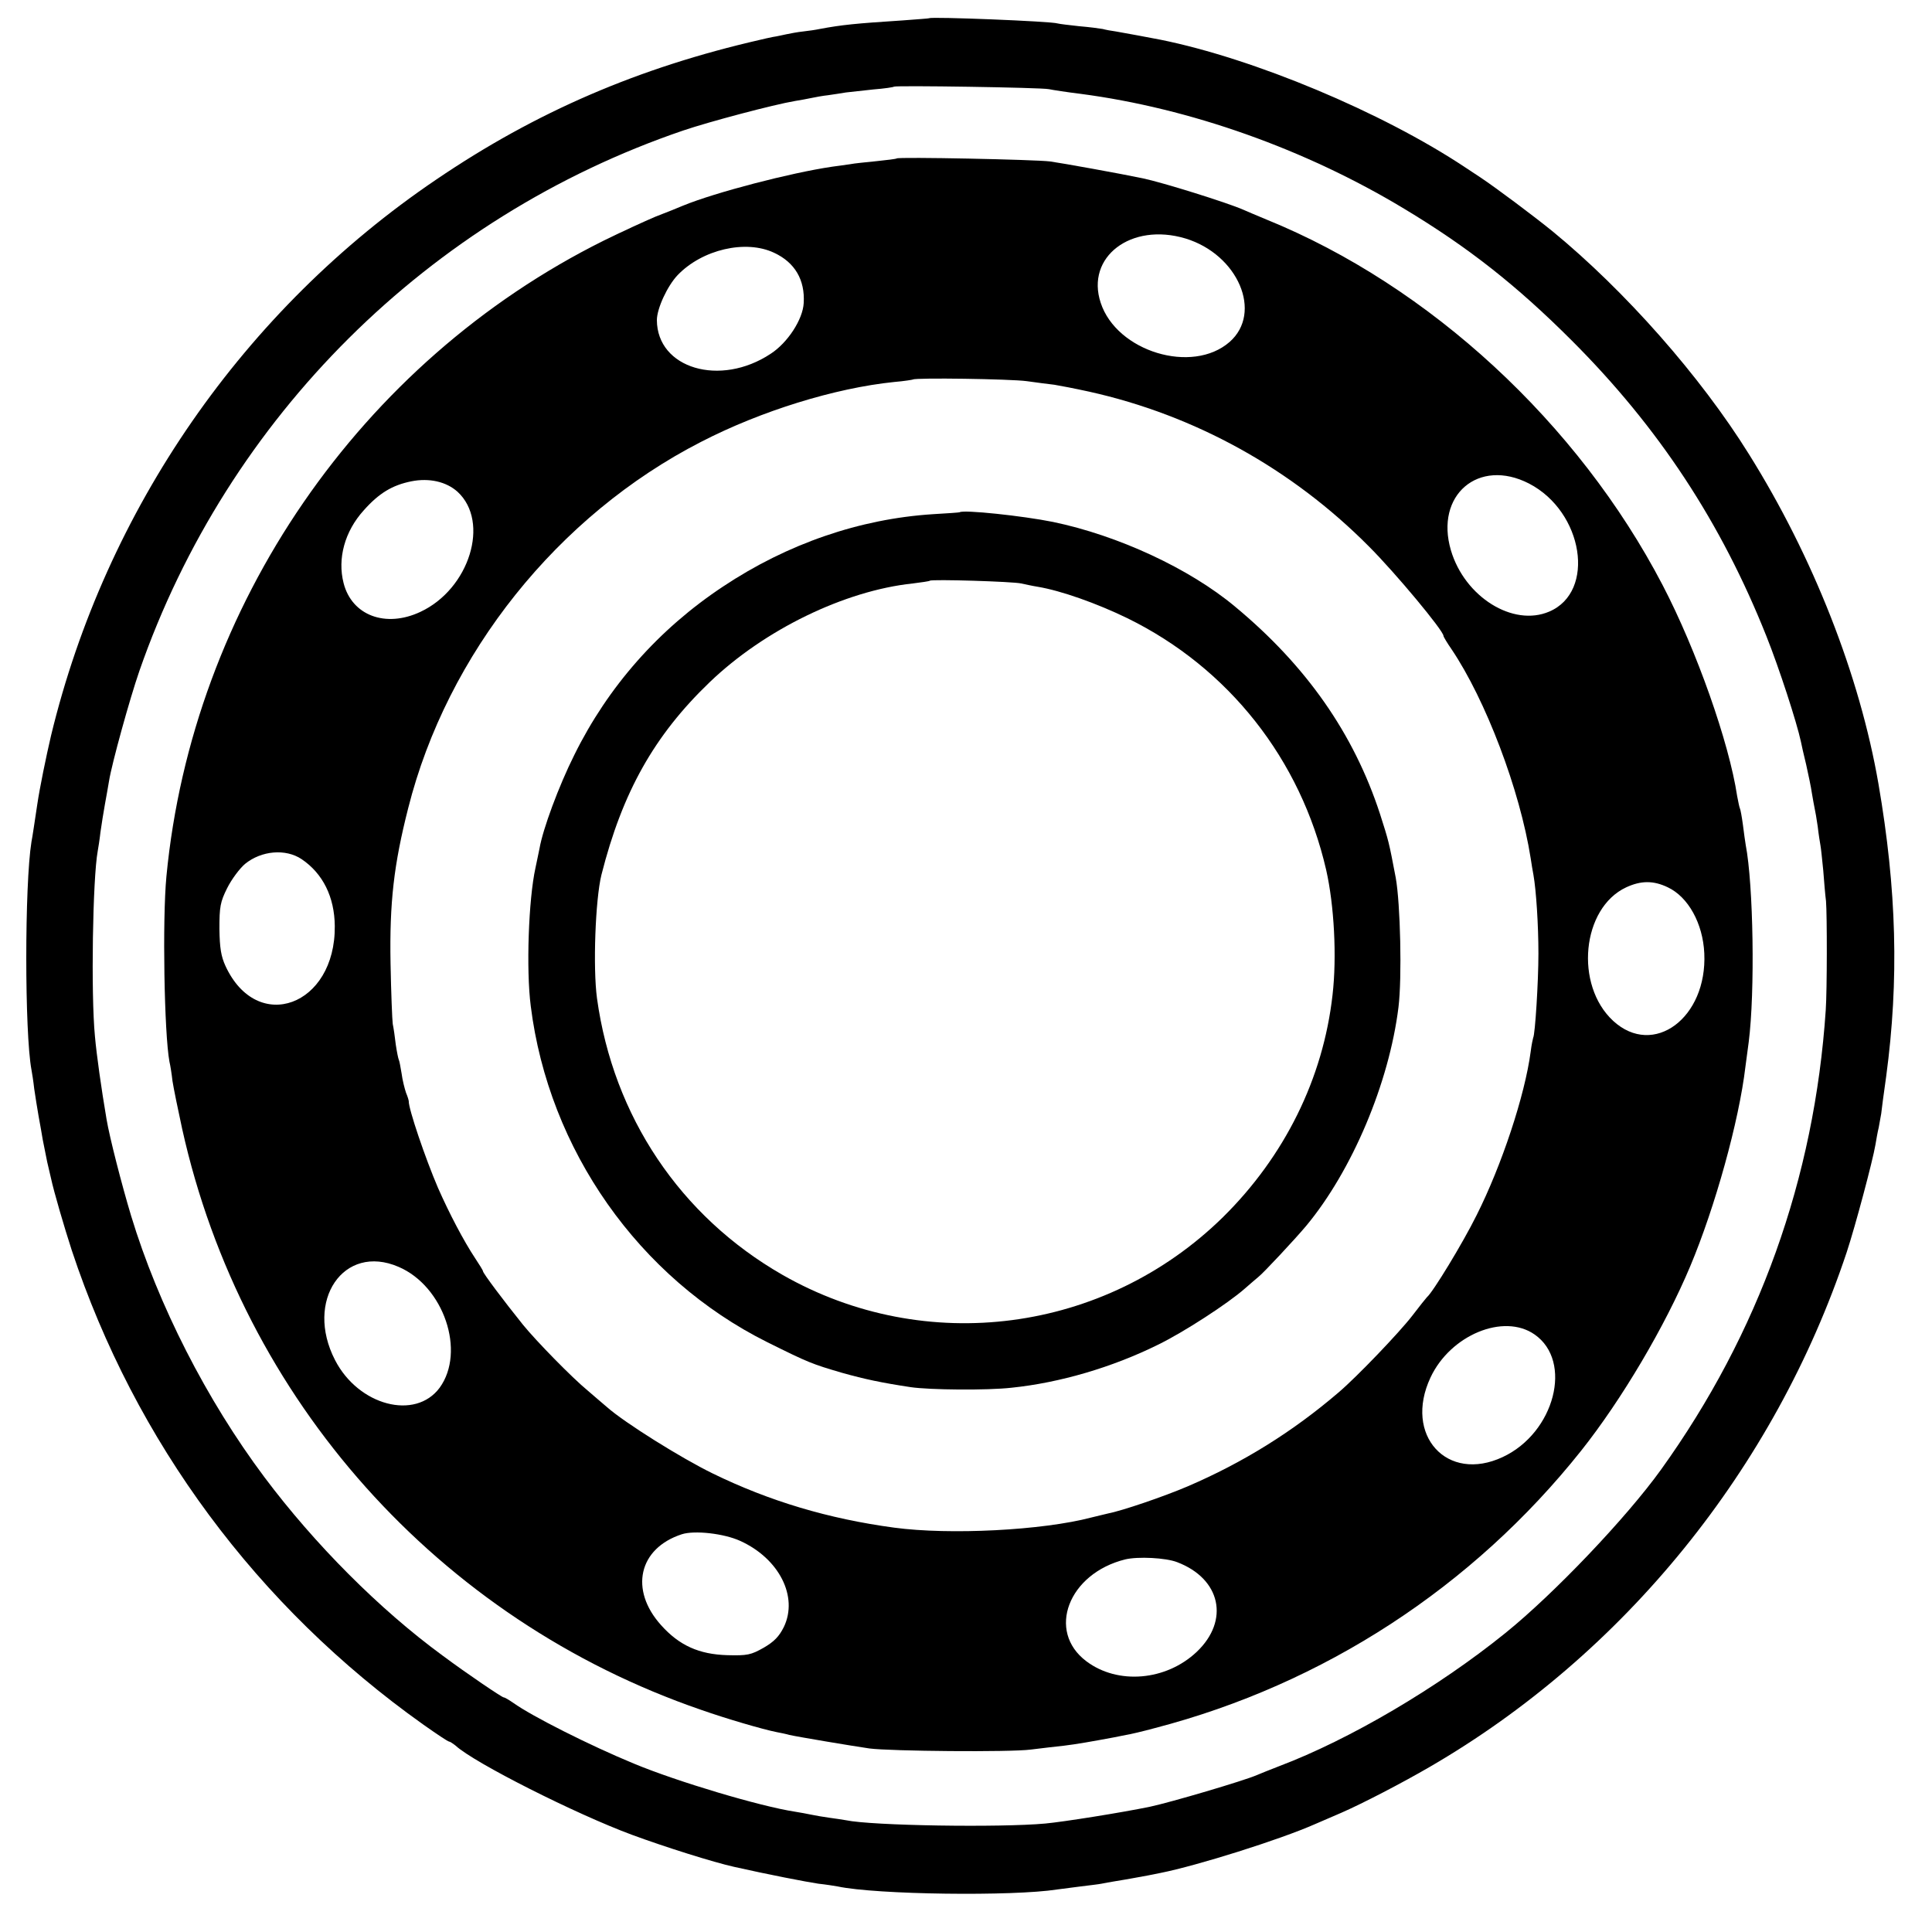
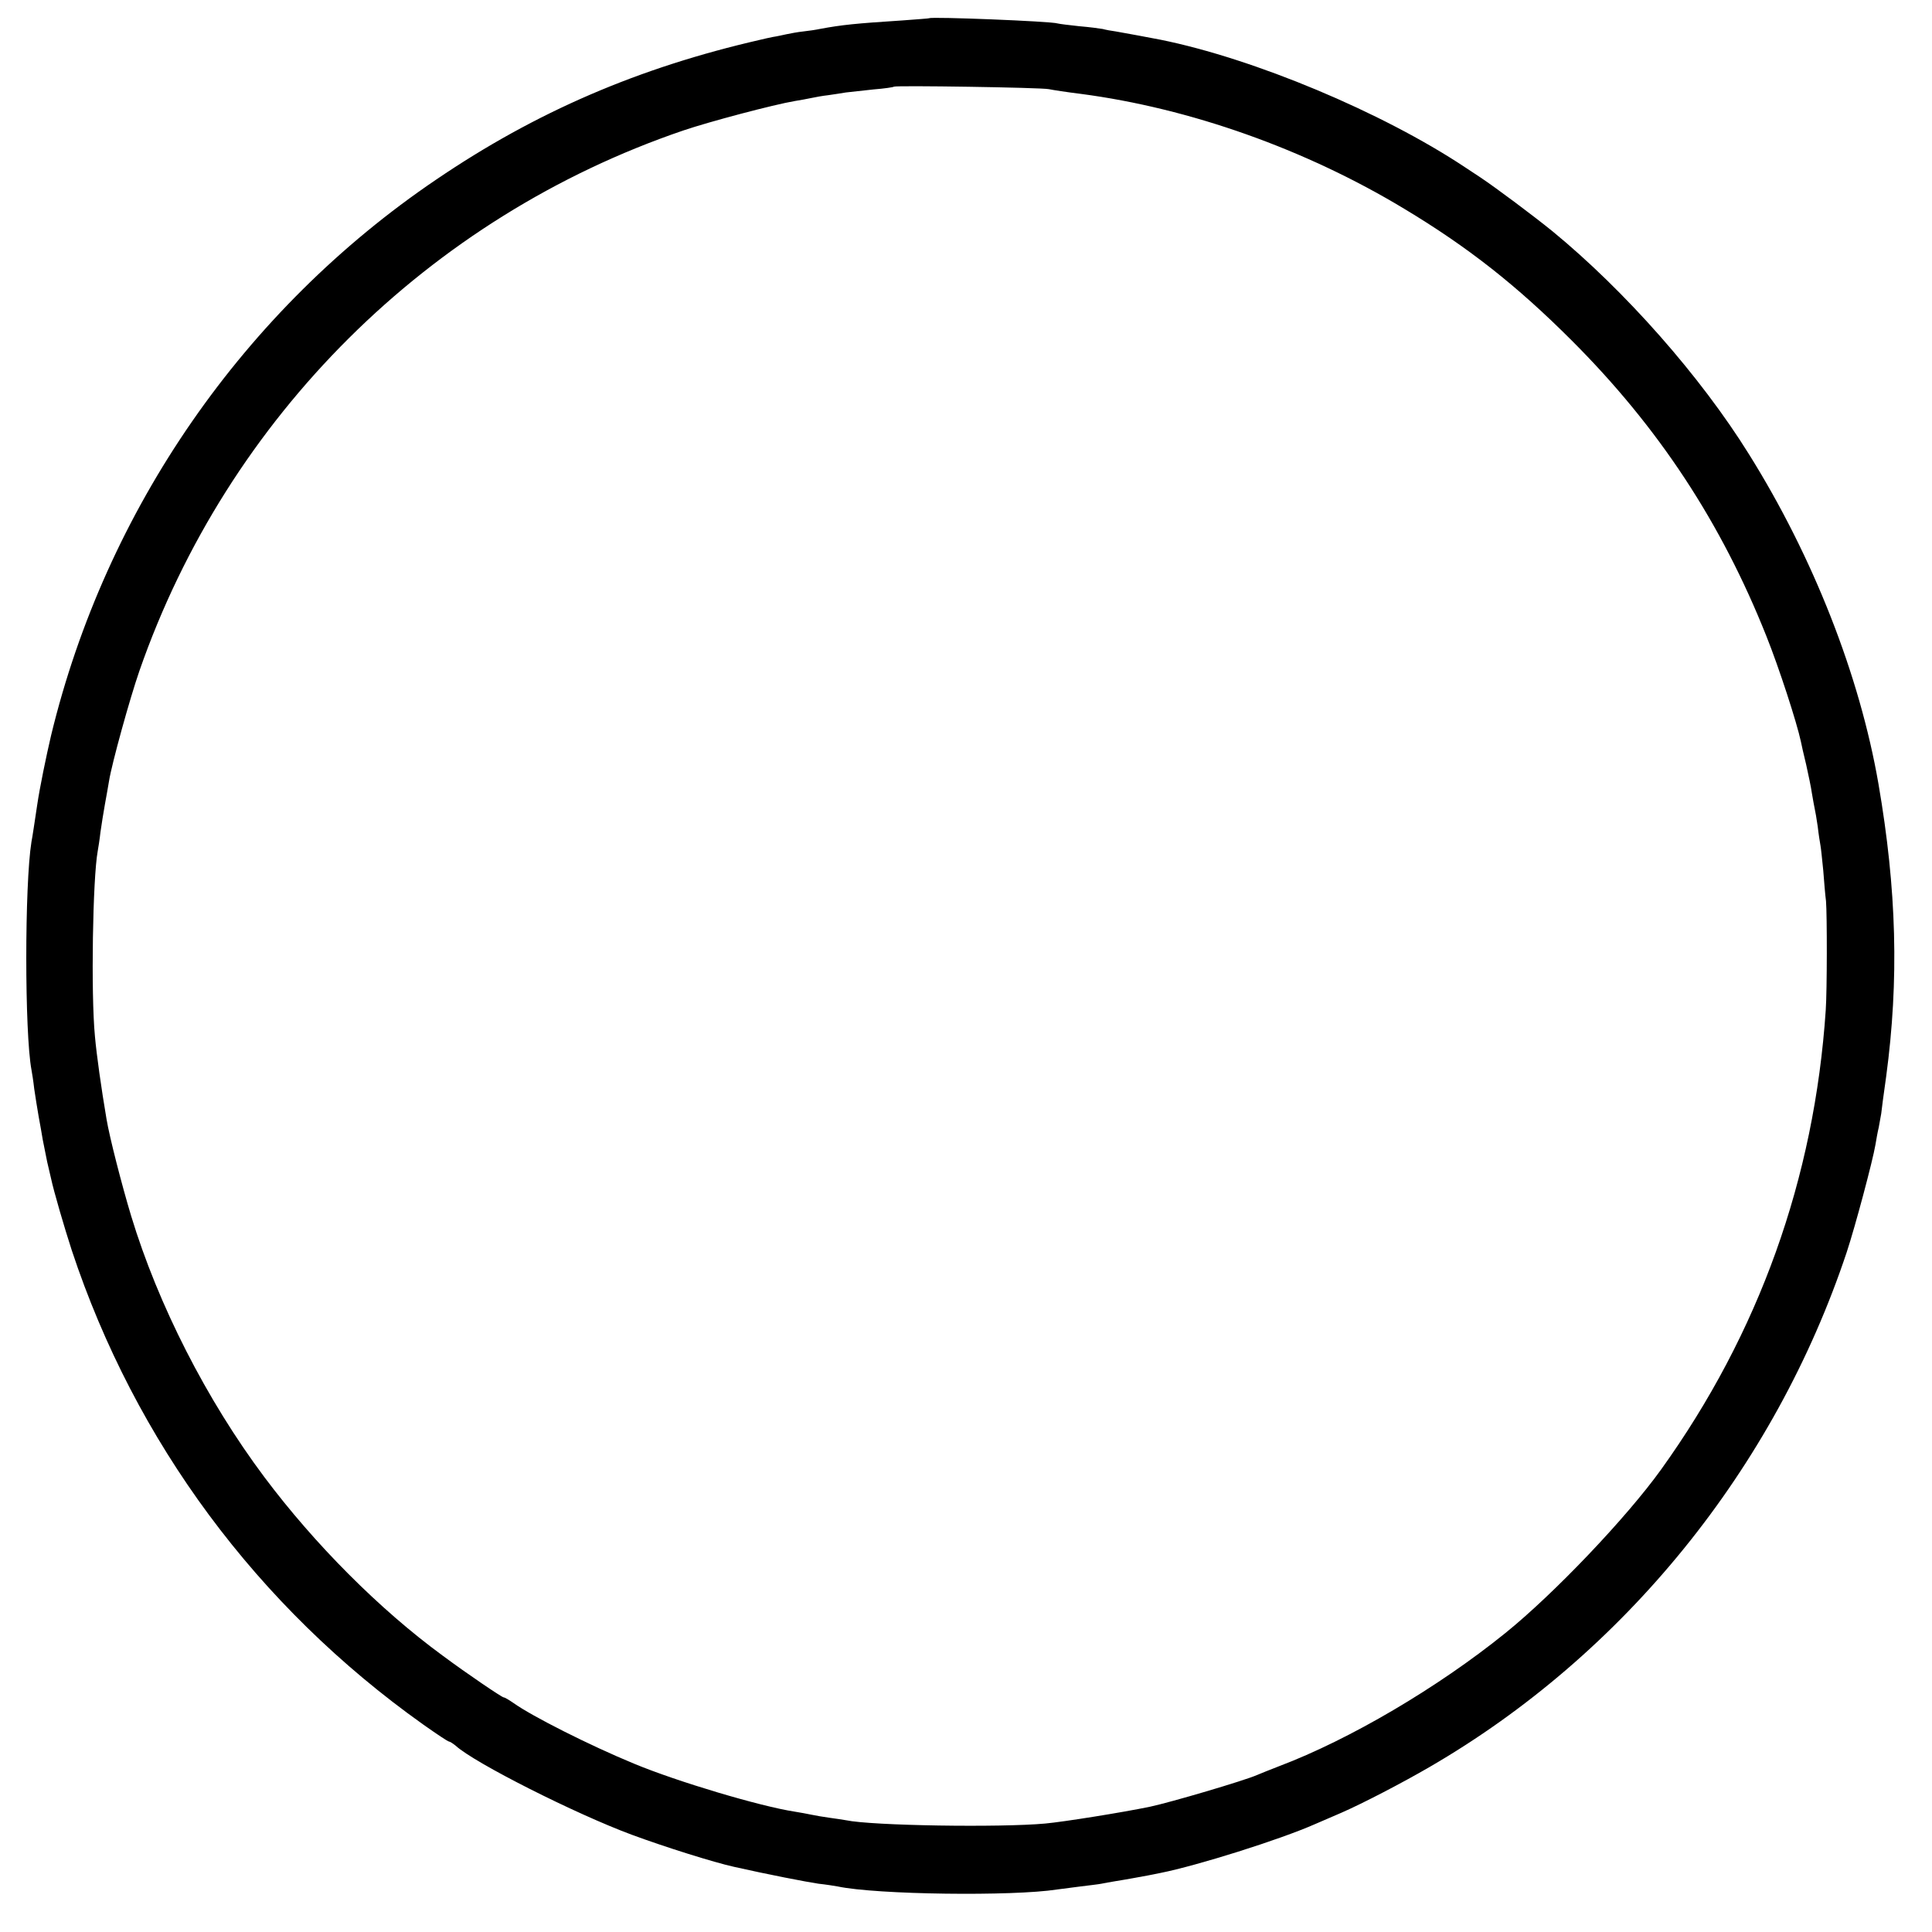
<svg xmlns="http://www.w3.org/2000/svg" version="1.0" width="700pt" height="700pt" viewBox="0 0 700 700" preserveAspectRatio="xMidYMid meet">
  <g transform="translate(0,700) scale(0.1,-0.1)" fill="#000000" stroke="none">
    <path d="M3367 6934 c-1 -1 -45 -4 -97 -8 -170 -11 -220 -16 -300 -31 -14 -3 -41 -7 -60 -9 -19 -2 -46 -7 -60 -10 -14 -3 -36 -8 -50 -10 -14 -3 -34 -7 -45 -10 -441 -101 -813 -261 -1175 -507 -697 -472 -1197 -1195 -1395 -2014 -18 -77 -41 -189 -50 -250 -9 -60 -18 -121 -21 -135 -25 -155 -25 -692 0 -826 2 -11 7 -41 10 -69 4 -27 11 -72 16 -100 5 -27 12 -66 15 -85 4 -19 11 -55 16 -80 6 -25 12 -52 14 -60 10 -47 48 -177 75 -260 230 -694 672 -1291 1273 -1718 48 -34 90 -62 94 -62 3 0 14 -7 24 -15 67 -62 436 -248 639 -323 119 -44 297 -100 370 -116 119 -27 264 -55 305 -61 28 -3 59 -8 70 -10 141 -30 636 -36 795 -11 14 2 52 7 85 11 32 4 67 8 76 10 9 2 32 6 50 9 50 8 91 16 119 21 14 3 34 7 45 9 131 26 431 120 560 177 28 12 70 30 95 41 78 34 222 109 320 166 705 409 1250 1082 1511 1865 31 94 94 330 104 389 3 18 8 47 12 63 3 17 7 39 9 50 1 11 9 72 18 135 47 350 38 677 -28 1060 -68 393 -237 823 -469 1194 -176 283 -449 592 -712 808 -69 56 -204 157 -261 195 -11 7 -36 24 -56 37 -301 200 -766 394 -1103 462 -31 6 -132 25 -162 30 -16 2 -37 6 -48 9 -11 2 -49 7 -85 10 -36 4 -71 8 -78 10 -23 8 -457 25 -465 19z m433 -257 c14 -3 66 -11 115 -17 396 -52 814 -200 1172 -416 233 -140 409 -279 608 -478 315 -315 541 -659 705 -1071 46 -115 110 -312 125 -382 2 -10 10 -47 19 -83 8 -36 18 -83 21 -105 4 -22 8 -47 10 -55 2 -8 7 -37 11 -65 3 -27 8 -58 10 -69 2 -10 6 -51 10 -90 3 -39 7 -89 10 -111 4 -50 4 -322 -1 -395 -41 -610 -242 -1171 -597 -1665 -126 -175 -388 -450 -564 -592 -245 -198 -565 -386 -819 -482 -33 -13 -69 -27 -80 -32 -48 -21 -313 -99 -388 -115 -101 -21 -314 -55 -380 -61 -163 -15 -628 -8 -722 12 -11 2 -38 6 -60 9 -22 3 -51 8 -65 11 -14 3 -41 8 -60 11 -125 19 -427 109 -583 174 -160 66 -370 172 -437 220 -16 11 -31 20 -35 20 -6 0 -132 85 -222 152 -228 167 -463 403 -645 646 -209 279 -385 624 -483 947 -34 113 -78 284 -89 350 -19 112 -36 232 -42 300 -15 155 -8 573 10 671 2 11 7 42 10 69 4 28 11 73 16 100 5 28 12 66 15 85 10 63 75 298 110 399 320 920 1049 1644 1970 1958 94 32 328 94 405 107 19 3 46 8 60 11 14 3 41 8 60 10 19 3 49 7 65 10 17 2 62 7 100 11 39 3 72 8 74 10 5 5 532 -3 561 -9z" />
-     <path d="M3249 6426 c-2 -2 -36 -6 -74 -10 -39 -4 -81 -8 -95 -11 -14 -2 -43 -6 -65 -9 -150 -22 -423 -93 -540 -141 -16 -7 -61 -25 -100 -40 -38 -16 -123 -55 -188 -87 -882 -439 -1490 -1323 -1584 -2303 -15 -157 -8 -570 11 -672 3 -12 8 -43 11 -70 4 -26 20 -104 35 -173 218 -982 929 -1778 1880 -2105 91 -32 224 -71 275 -81 11 -2 31 -6 45 -10 31 -7 228 -40 290 -49 75 -10 510 -14 585 -4 39 5 93 11 120 14 43 5 105 16 180 30 11 2 31 6 45 9 14 2 61 13 105 25 611 159 1151 511 1544 1005 147 185 304 451 395 668 90 214 177 527 200 723 4 28 9 68 12 90 23 181 17 569 -11 714 -2 10 -6 42 -10 72 -4 30 -9 57 -11 60 -2 4 -6 24 -10 45 -29 193 -147 528 -270 764 -306 587 -844 1084 -1434 1324 -36 15 -74 31 -85 36 -59 26 -293 99 -365 114 -81 17 -292 55 -335 61 -55 7 -549 17 -556 11z m1046 -290 c191 -58 281 -269 160 -375 -135 -118 -409 -35 -467 142 -55 166 110 292 307 233z m-1490 -52 c75 -35 112 -98 107 -182 -3 -59 -58 -144 -120 -184 -183 -121 -411 -53 -412 122 0 42 38 124 75 163 89 93 247 130 350 81z m915 -465 c36 -5 81 -11 100 -13 19 -3 76 -14 126 -25 383 -85 734 -279 1014 -561 96 -96 270 -305 270 -324 0 -3 13 -25 29 -48 124 -184 248 -510 287 -758 3 -19 7 -46 10 -60 10 -57 18 -182 18 -285 0 -103 -12 -293 -19 -305 -1 -3 -6 -25 -9 -50 -21 -159 -105 -412 -196 -593 -50 -101 -159 -280 -180 -297 -3 -3 -27 -33 -53 -67 -47 -61 -200 -221 -267 -278 -167 -143 -346 -254 -546 -340 -89 -38 -239 -89 -291 -99 -10 -2 -36 -9 -58 -14 -178 -47 -514 -64 -715 -37 -238 32 -452 96 -657 196 -115 56 -321 185 -384 241 -15 13 -46 39 -70 60 -56 46 -186 179 -234 238 -70 87 -145 187 -145 194 0 3 -13 24 -29 48 -41 62 -93 161 -134 254 -46 107 -107 287 -106 314 0 3 -4 17 -10 31 -5 15 -13 46 -16 70 -4 24 -8 46 -10 49 -2 4 -7 28 -11 55 -3 27 -8 61 -11 75 -2 14 -6 113 -8 220 -4 220 12 358 64 562 141 559 542 1061 1061 1327 217 112 485 195 700 217 36 3 66 8 68 9 8 7 354 2 412 -6z m1820 -371 c197 -102 243 -392 73 -464 -131 -56 -306 53 -356 222 -59 200 100 336 283 242z m-3882 -30 c118 -109 43 -352 -135 -435 -126 -59 -248 -13 -278 104 -23 89 4 188 73 264 55 62 103 91 172 105 65 13 127 -1 168 -38z m-565 -1331 c77 -52 119 -137 120 -242 3 -290 -281 -394 -396 -145 -16 35 -21 65 -22 135 0 79 3 97 28 147 16 32 45 71 65 88 59 48 147 56 205 17z m4950 -102 c74 -35 127 -131 132 -239 11 -234 -184 -379 -330 -245 -141 130 -114 409 47 484 54 25 99 25 151 0z m-4599 -1375 c164 -70 244 -307 149 -438 -88 -119 -294 -65 -379 100 -111 215 31 424 230 338z m4116 -245 c140 -97 73 -356 -115 -444 -202 -95 -360 79 -262 288 72 154 265 234 377 156z m-2878 -748 c141 -64 211 -202 158 -312 -17 -34 -35 -53 -73 -75 -46 -26 -59 -29 -132 -27 -102 3 -174 35 -240 109 -115 128 -81 278 75 329 46 15 153 3 212 -24z m1583 -77 c158 -60 191 -211 71 -325 -111 -105 -286 -120 -400 -34 -145 109 -65 318 141 369 46 11 147 6 188 -10z" />
-     <path d="M3477 5144 c-1 -1 -45 -4 -97 -7 -265 -17 -527 -107 -760 -262 -234 -155 -417 -363 -539 -610 -57 -114 -114 -269 -126 -338 -4 -18 -10 -50 -15 -72 -25 -114 -34 -368 -17 -500 65 -521 392 -986 857 -1218 151 -75 162 -79 271 -111 82 -23 143 -36 249 -52 69 -10 276 -12 365 -2 175 18 365 74 529 155 95 46 256 151 316 204 19 17 42 36 50 43 17 13 132 136 173 185 166 200 300 517 334 792 13 106 7 375 -10 469 -25 131 -25 131 -57 231 -95 291 -267 537 -525 751 -165 138 -424 258 -660 307 -109 22 -325 45 -338 35z m223 -258 c14 -3 41 -9 60 -12 84 -14 214 -60 325 -114 367 -180 628 -512 720 -912 29 -128 39 -315 23 -453 -34 -303 -174 -585 -397 -805 -428 -420 -1078 -505 -1596 -209 -370 212 -613 574 -672 1002 -15 111 -6 357 16 447 76 300 191 505 392 698 199 191 490 332 736 358 32 4 60 8 62 10 7 6 302 -3 331 -10z" />
  </g>
</svg>